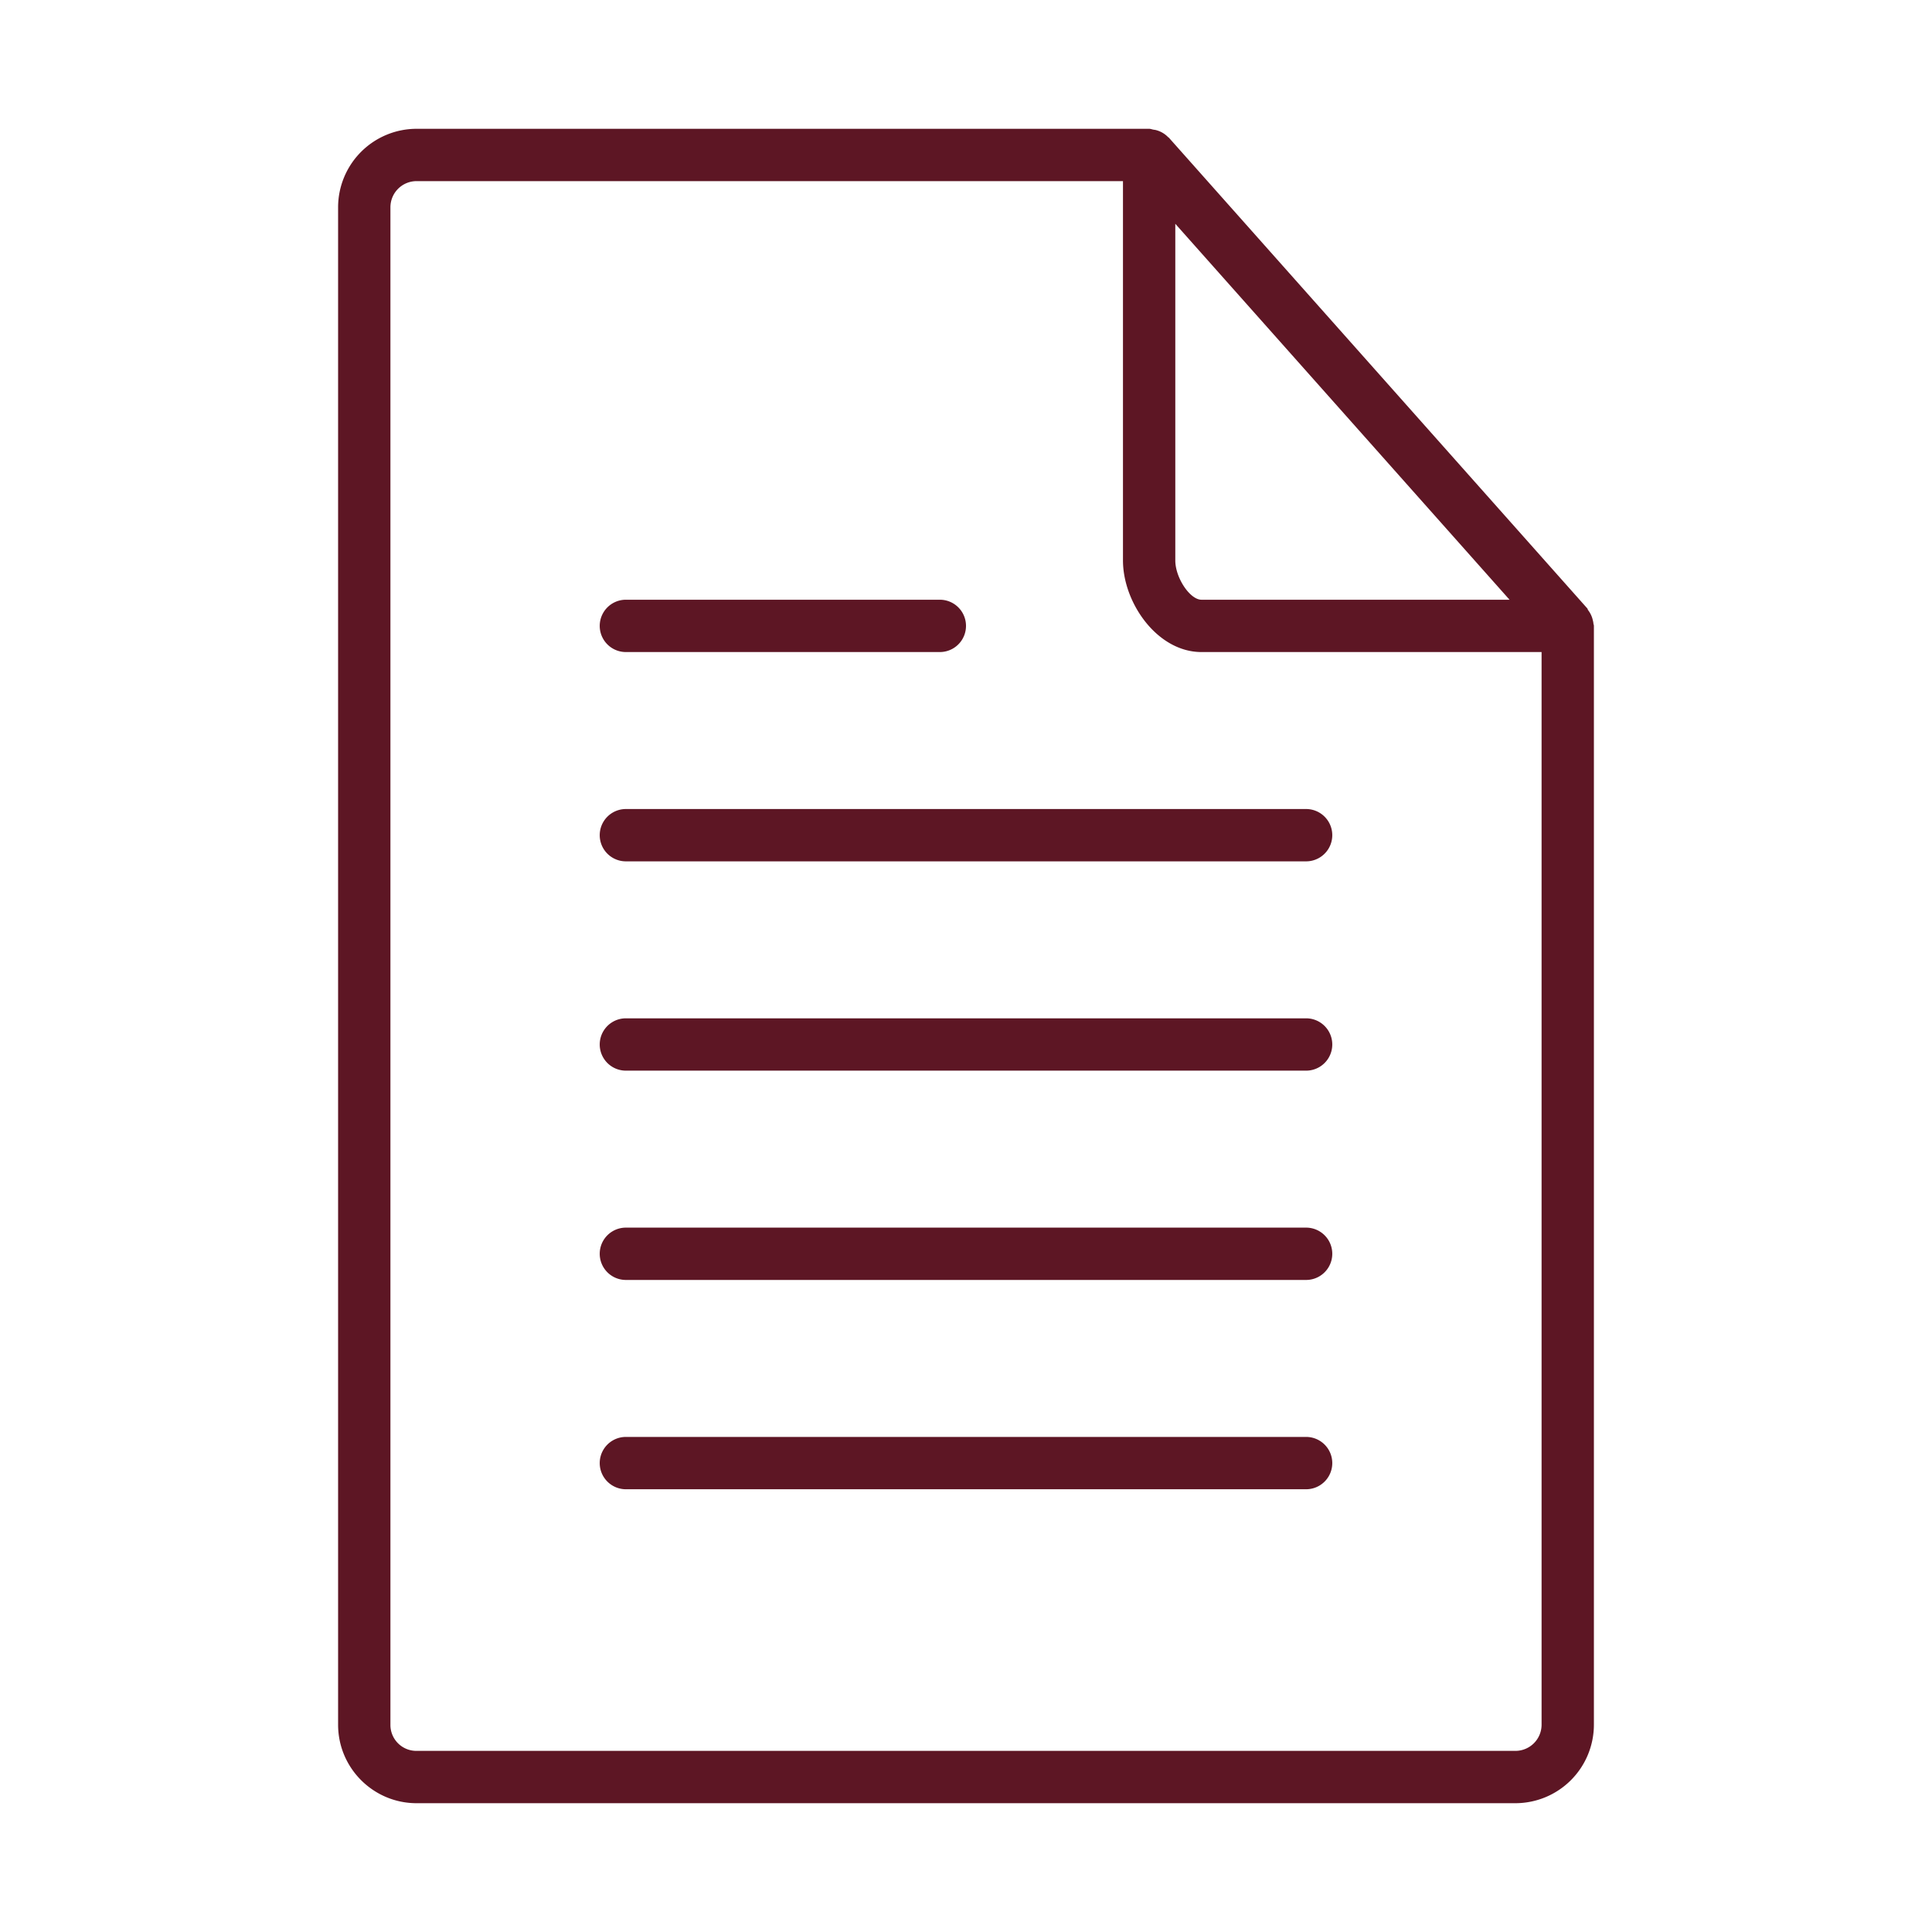
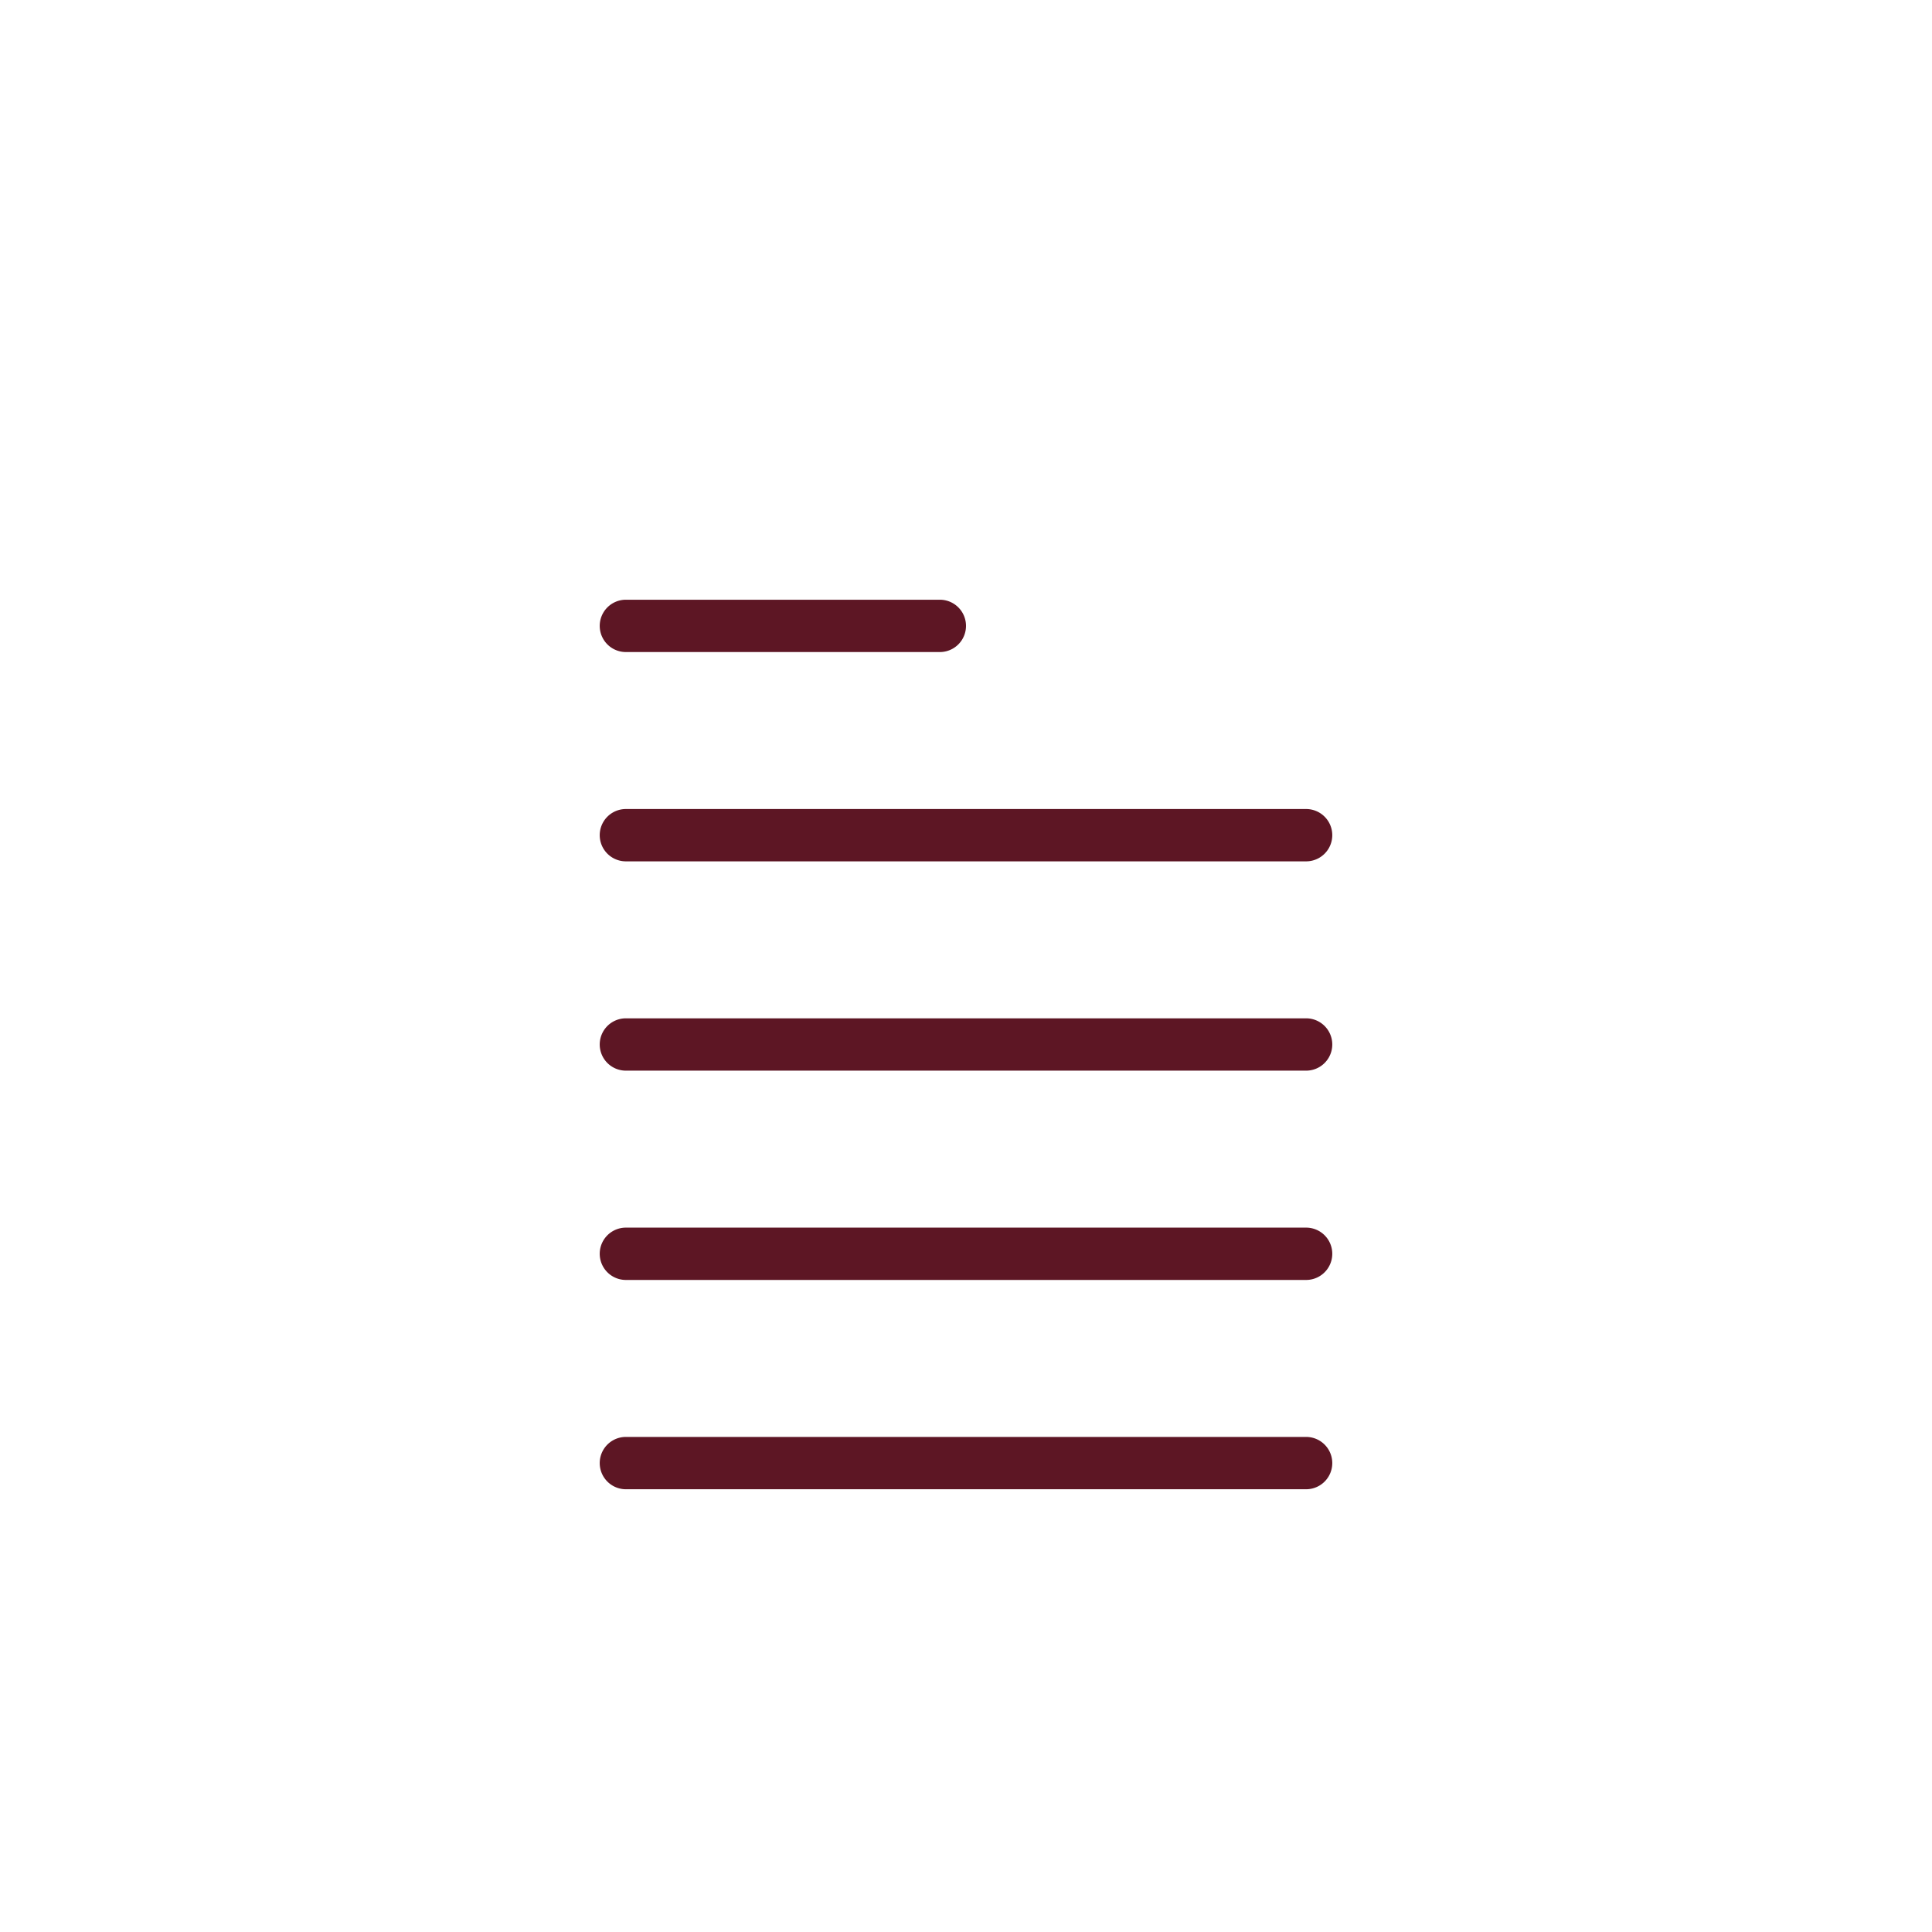
<svg xmlns="http://www.w3.org/2000/svg" width="24" height="24" fill="none">
-   <path d="M5.175 22.4h13.65a.976.976 0 00.975-.975V7.775c0-.011-.005-.02-.006-.03-.001-.016-.005-.029-.008-.043a.317.317 0 00-.059-.124c-.004-.006-.004-.013-.008-.019l-5.2-5.85-.007-.004a.32.32 0 00-.145-.087c-.012-.004-.023-.005-.036-.007-.019-.003-.037-.011-.056-.011h-9.1a.976.976 0 00-.975.975v18.85c0 .537.437.975.975.975zM14.6 2.78l4.152 4.67h-3.827c-.143 0-.325-.273-.325-.488V2.78zm-9.75-.205a.325.325 0 01.325-.325h8.775v4.712c0 .526.426 1.138.975 1.138h4.225v13.325a.325.325 0 01-.325.325H5.175a.322.322 0 01-.325-.325V2.575z" fill="#5D1624" />
  <path d="M7.775 10.7h8.45a.325.325 0 000-.65h-8.45a.325.325 0 100 .65zm0 2.6h8.45a.325.325 0 000-.65h-8.45a.325.325 0 100 .65zm0-5.2h3.9a.325.325 0 100-.65h-3.9a.325.325 0 100 .65zm0 7.8h8.45a.325.325 0 000-.65h-8.45a.325.325 0 100 .65zm0 2.6h8.45a.325.325 0 000-.65h-8.45a.325.325 0 100 .65z" fill="#5D1624" />
</svg>